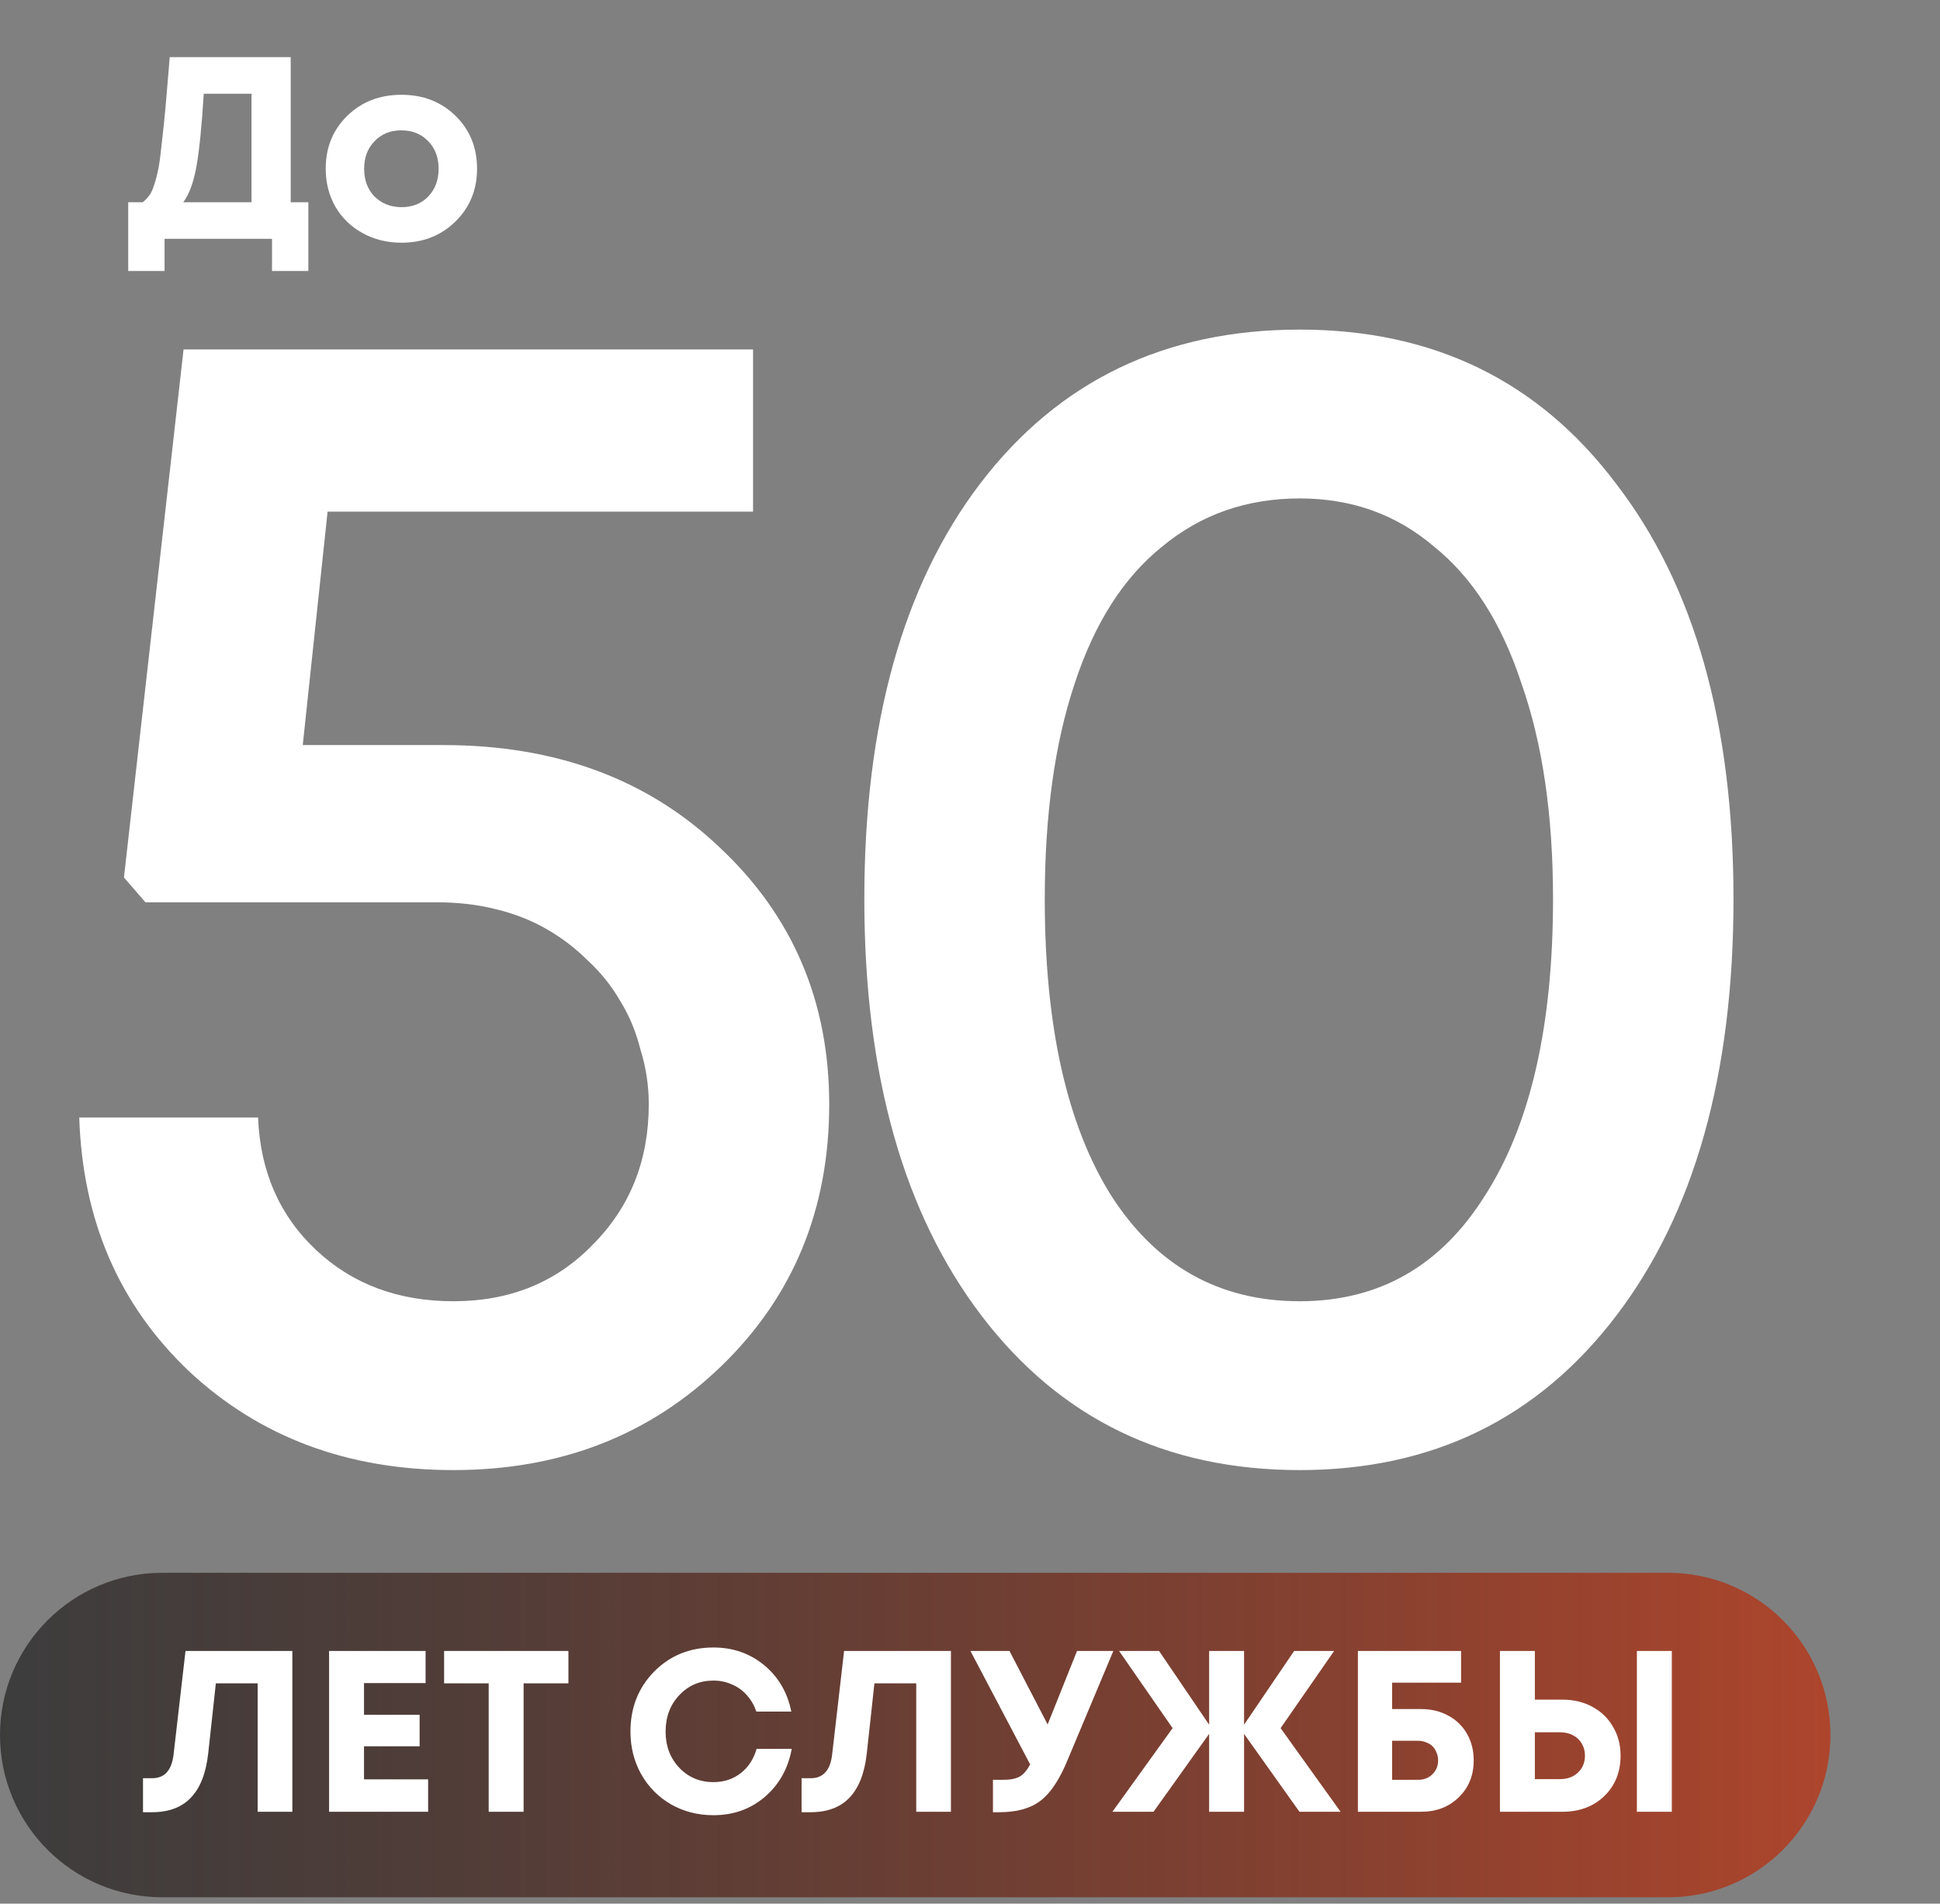
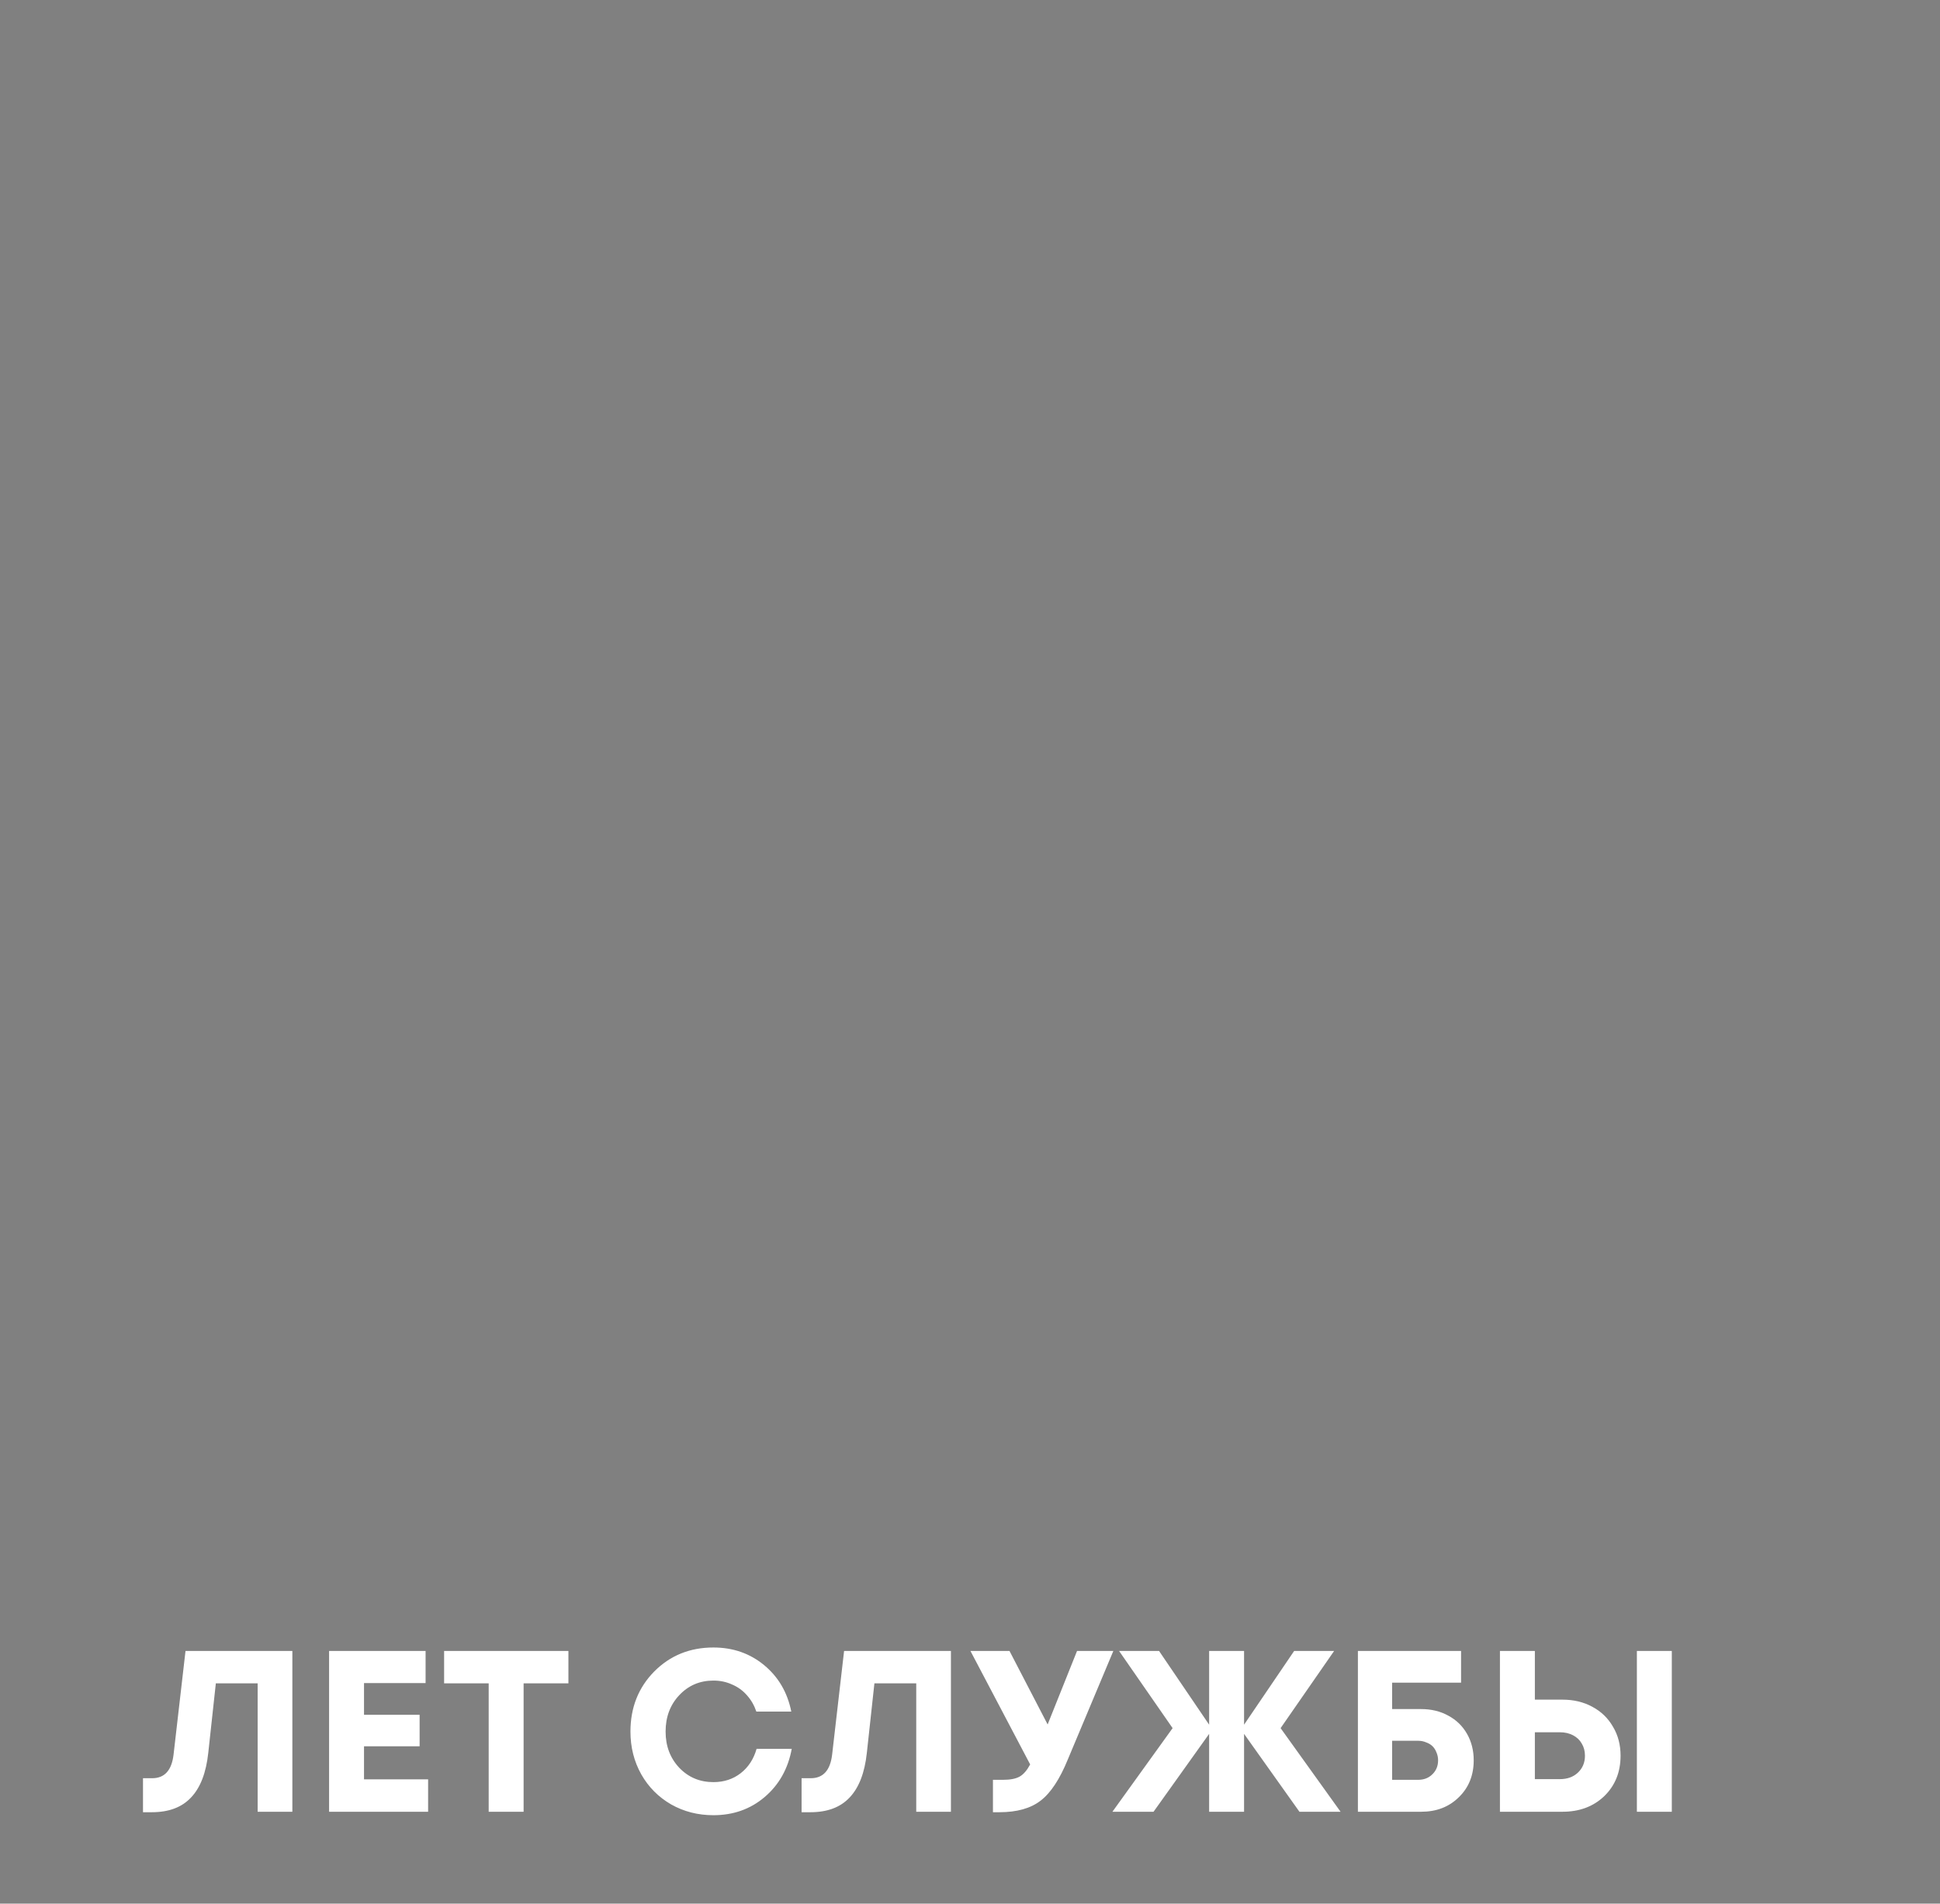
<svg xmlns="http://www.w3.org/2000/svg" width="269" height="264" viewBox="0 0 269 264" fill="none">
  <rect x="0" y="0" width="269" height="264" fill="#808080" stroke="none" />
-   <path d="M61.492 103.328C77.102 103.328 89.881 108.072 99.828 117.56C109.929 127.049 114.979 138.909 114.979 153.142C114.979 167.681 110.005 179.771 100.058 189.412C90.11 199.054 77.714 203.874 62.869 203.874C48.178 203.874 35.934 199.283 26.14 190.101C16.498 180.918 11.448 169.211 10.989 154.978H35.781C36.087 162.477 38.766 168.599 43.816 173.343C48.866 178.087 55.217 180.459 62.869 180.459C70.674 180.459 77.102 177.858 82.152 172.654C87.356 167.451 89.957 160.947 89.957 153.142C89.957 150.54 89.575 148.015 88.809 145.566C88.197 143.118 87.279 140.899 86.055 138.909C84.831 136.767 83.3 134.854 81.464 133.17C79.78 131.487 77.867 130.033 75.725 128.809C73.582 127.584 71.21 126.666 68.608 126.054C66.16 125.442 63.481 125.136 60.574 125.136H20.171L17.187 121.692L25.451 48.463H104.419V70.96H45.423L41.98 103.328H61.492ZM180.221 203.874C161.703 203.874 147.011 196.758 136.145 182.525C125.279 168.293 119.847 149.01 119.847 124.677C119.847 100.343 125.203 81.137 135.916 67.057C146.781 52.825 161.55 45.708 180.221 45.708C198.738 45.708 213.354 52.825 224.066 67.057C234.932 81.137 240.365 100.343 240.365 124.677C240.365 149.01 234.932 168.293 224.066 182.525C213.201 196.758 198.585 203.874 180.221 203.874ZM180.221 180.459C191.239 180.459 199.81 175.562 205.931 165.768C212.206 155.973 215.343 142.276 215.343 124.677C215.343 113.046 213.889 103.098 210.981 94.834C208.227 86.417 204.171 80.066 198.815 75.781C193.612 71.342 187.413 69.123 180.221 69.123C172.875 69.123 166.524 71.342 161.167 75.781C155.811 80.066 151.755 86.417 149.001 94.834C146.246 103.098 144.868 113.046 144.868 124.677C144.868 142.276 147.929 155.973 154.051 165.768C160.325 175.562 169.049 180.459 180.221 180.459Z" fill="white" />
-   <path d="M0 240.62C0 228.193 10.074 218.12 22.5 218.12H231.307C243.733 218.12 253.807 228.193 253.807 240.62V240.62C253.807 253.046 243.733 263.12 231.307 263.12H22.5C10.074 263.12 0 253.046 0 240.62V240.62Z" fill="url(#paint0_linear_2017_1198)" />
-   <path d="M40.308 28.045H42.756V37.582H37.717V33.12H22.817V37.582H17.778V28.045H19.794C20.154 27.757 20.454 27.445 20.694 27.109C20.957 26.773 21.198 26.245 21.413 25.526C21.653 24.782 21.845 24.026 21.989 23.258C22.133 22.466 22.289 21.255 22.457 19.623C22.649 17.992 22.817 16.372 22.961 14.765C23.105 13.133 23.297 10.854 23.537 7.926H40.308V28.045ZM28.252 13.001C27.964 17.656 27.616 21.075 27.208 23.258C26.8 25.418 26.2 27.013 25.408 28.045H34.874V13.001H28.252ZM55.674 33.66C53.682 33.66 51.883 33.216 50.275 32.328C48.668 31.44 47.408 30.216 46.496 28.657C45.608 27.073 45.164 25.322 45.164 23.402C45.164 20.451 46.16 18.004 48.152 16.06C50.143 14.117 52.651 13.145 55.674 13.145C58.673 13.145 61.168 14.117 63.16 16.06C65.151 18.004 66.147 20.451 66.147 23.402C66.147 26.329 65.139 28.777 63.124 30.744C61.132 32.688 58.649 33.66 55.674 33.66ZM55.674 28.729C57.185 28.729 58.421 28.237 59.381 27.253C60.34 26.245 60.82 24.962 60.82 23.402C60.82 21.843 60.34 20.571 59.381 19.587C58.421 18.579 57.173 18.076 55.638 18.076C54.126 18.076 52.89 18.579 51.931 19.587C50.971 20.571 50.491 21.843 50.491 23.402C50.491 24.17 50.611 24.89 50.851 25.562C51.115 26.233 51.475 26.797 51.931 27.253C52.387 27.709 52.926 28.069 53.55 28.333C54.198 28.597 54.906 28.729 55.674 28.729Z" fill="white" />
  <path d="M25.723 228.956H40.538V251.258H35.727V233.448H29.928L28.877 243.102C28.579 245.863 27.783 247.923 26.487 249.283C25.213 250.642 23.407 251.322 21.071 251.322H19.828V246.606H21.103C22.823 246.606 23.811 245.513 24.066 243.325L25.723 228.956ZM50.474 246.766H59.362V251.258H45.631V228.956H59.012V233.416H50.474V237.813H58.184V242.178H50.474V246.766ZM78.816 228.956V233.448H72.603V251.258H67.761V233.448H61.58V228.956H78.816ZM98.919 251.736C96.774 251.736 94.82 251.237 93.057 250.239C91.294 249.219 89.913 247.828 88.915 246.065C87.917 244.281 87.418 242.305 87.418 240.139C87.418 236.825 88.511 234.053 90.699 231.823C92.908 229.593 95.648 228.478 98.919 228.478C101.638 228.478 103.985 229.296 105.96 230.931C107.936 232.567 109.189 234.712 109.72 237.367H104.877C104.58 236.496 104.144 235.742 103.571 235.105C102.997 234.446 102.307 233.947 101.5 233.607C100.714 233.246 99.854 233.066 98.919 233.066C97.029 233.066 95.446 233.746 94.172 235.105C92.919 236.443 92.292 238.121 92.292 240.139C92.292 242.135 92.919 243.803 94.172 245.141C95.446 246.479 97.029 247.148 98.919 247.148C100.385 247.148 101.648 246.734 102.71 245.906C103.772 245.077 104.505 243.951 104.909 242.528H109.783C109.274 245.29 108.021 247.52 106.024 249.219C104.049 250.897 101.68 251.736 98.919 251.736ZM117.041 228.956H131.856V251.258H127.045V233.448H121.246L120.195 243.102C119.898 245.863 119.101 247.923 117.806 249.283C116.531 250.642 114.726 251.322 112.389 251.322H111.147V246.606H112.421C114.142 246.606 115.129 245.513 115.384 243.325L117.041 228.956ZM149.343 228.956H154.377L148.068 243.994C146.943 246.755 145.679 248.667 144.277 249.729C142.896 250.791 140.995 251.322 138.574 251.322H137.682V246.829H139.084C140.082 246.829 140.847 246.681 141.378 246.383C141.909 246.086 142.397 245.523 142.843 244.695L134.56 228.956H139.976L145.265 239.151L149.343 228.956ZM185.884 251.258H180.181L172.502 240.457V251.258H167.659V240.457L159.949 251.258H154.246L162.594 239.661L155.17 228.956H160.714L167.659 239.183V228.956H172.502V239.183L179.448 228.956H184.991L177.568 239.661L185.884 251.258ZM197.048 237.017C198.471 237.017 199.735 237.324 200.839 237.94C201.944 238.535 202.804 239.374 203.42 240.457C204.036 241.541 204.344 242.762 204.344 244.121C204.344 246.203 203.654 247.913 202.273 249.251C200.914 250.589 199.172 251.258 197.048 251.258H188.286V228.956H202.592V233.353H193.034V237.017H197.048ZM196.634 246.829C197.441 246.829 198.099 246.575 198.609 246.065C199.14 245.555 199.406 244.907 199.406 244.121C199.406 243.739 199.331 243.378 199.183 243.038C199.055 242.698 198.875 242.412 198.641 242.178C198.407 241.944 198.11 241.764 197.749 241.636C197.409 241.488 197.037 241.413 196.634 241.413H193.034V246.829H196.634ZM216.647 235.71C218.198 235.71 219.579 236.039 220.789 236.698C222.021 237.356 222.977 238.28 223.657 239.47C224.358 240.638 224.708 241.976 224.708 243.484C224.708 245.757 223.954 247.626 222.446 249.092C220.938 250.536 219.005 251.258 216.647 251.258H207.981V228.956H212.824V235.71H216.647ZM226.97 228.956H231.813V251.258H226.97V228.956ZM216.297 246.734C217.316 246.734 218.145 246.437 218.782 245.842C219.44 245.226 219.77 244.44 219.77 243.484C219.77 242.847 219.621 242.284 219.324 241.796C219.048 241.307 218.644 240.925 218.113 240.649C217.582 240.372 216.977 240.234 216.297 240.234H212.824V246.734H216.297Z" fill="white" />
  <defs>
    <linearGradient id="paint0_linear_2017_1198" x1="0" y1="241.12" x2="253.807" y2="241.12" gradientUnits="userSpaceOnUse">
      <stop stop-color="#202020" stop-opacity="0.7" />
      <stop offset="1" stop-color="#AD452C" />
    </linearGradient>
  </defs>
</svg>